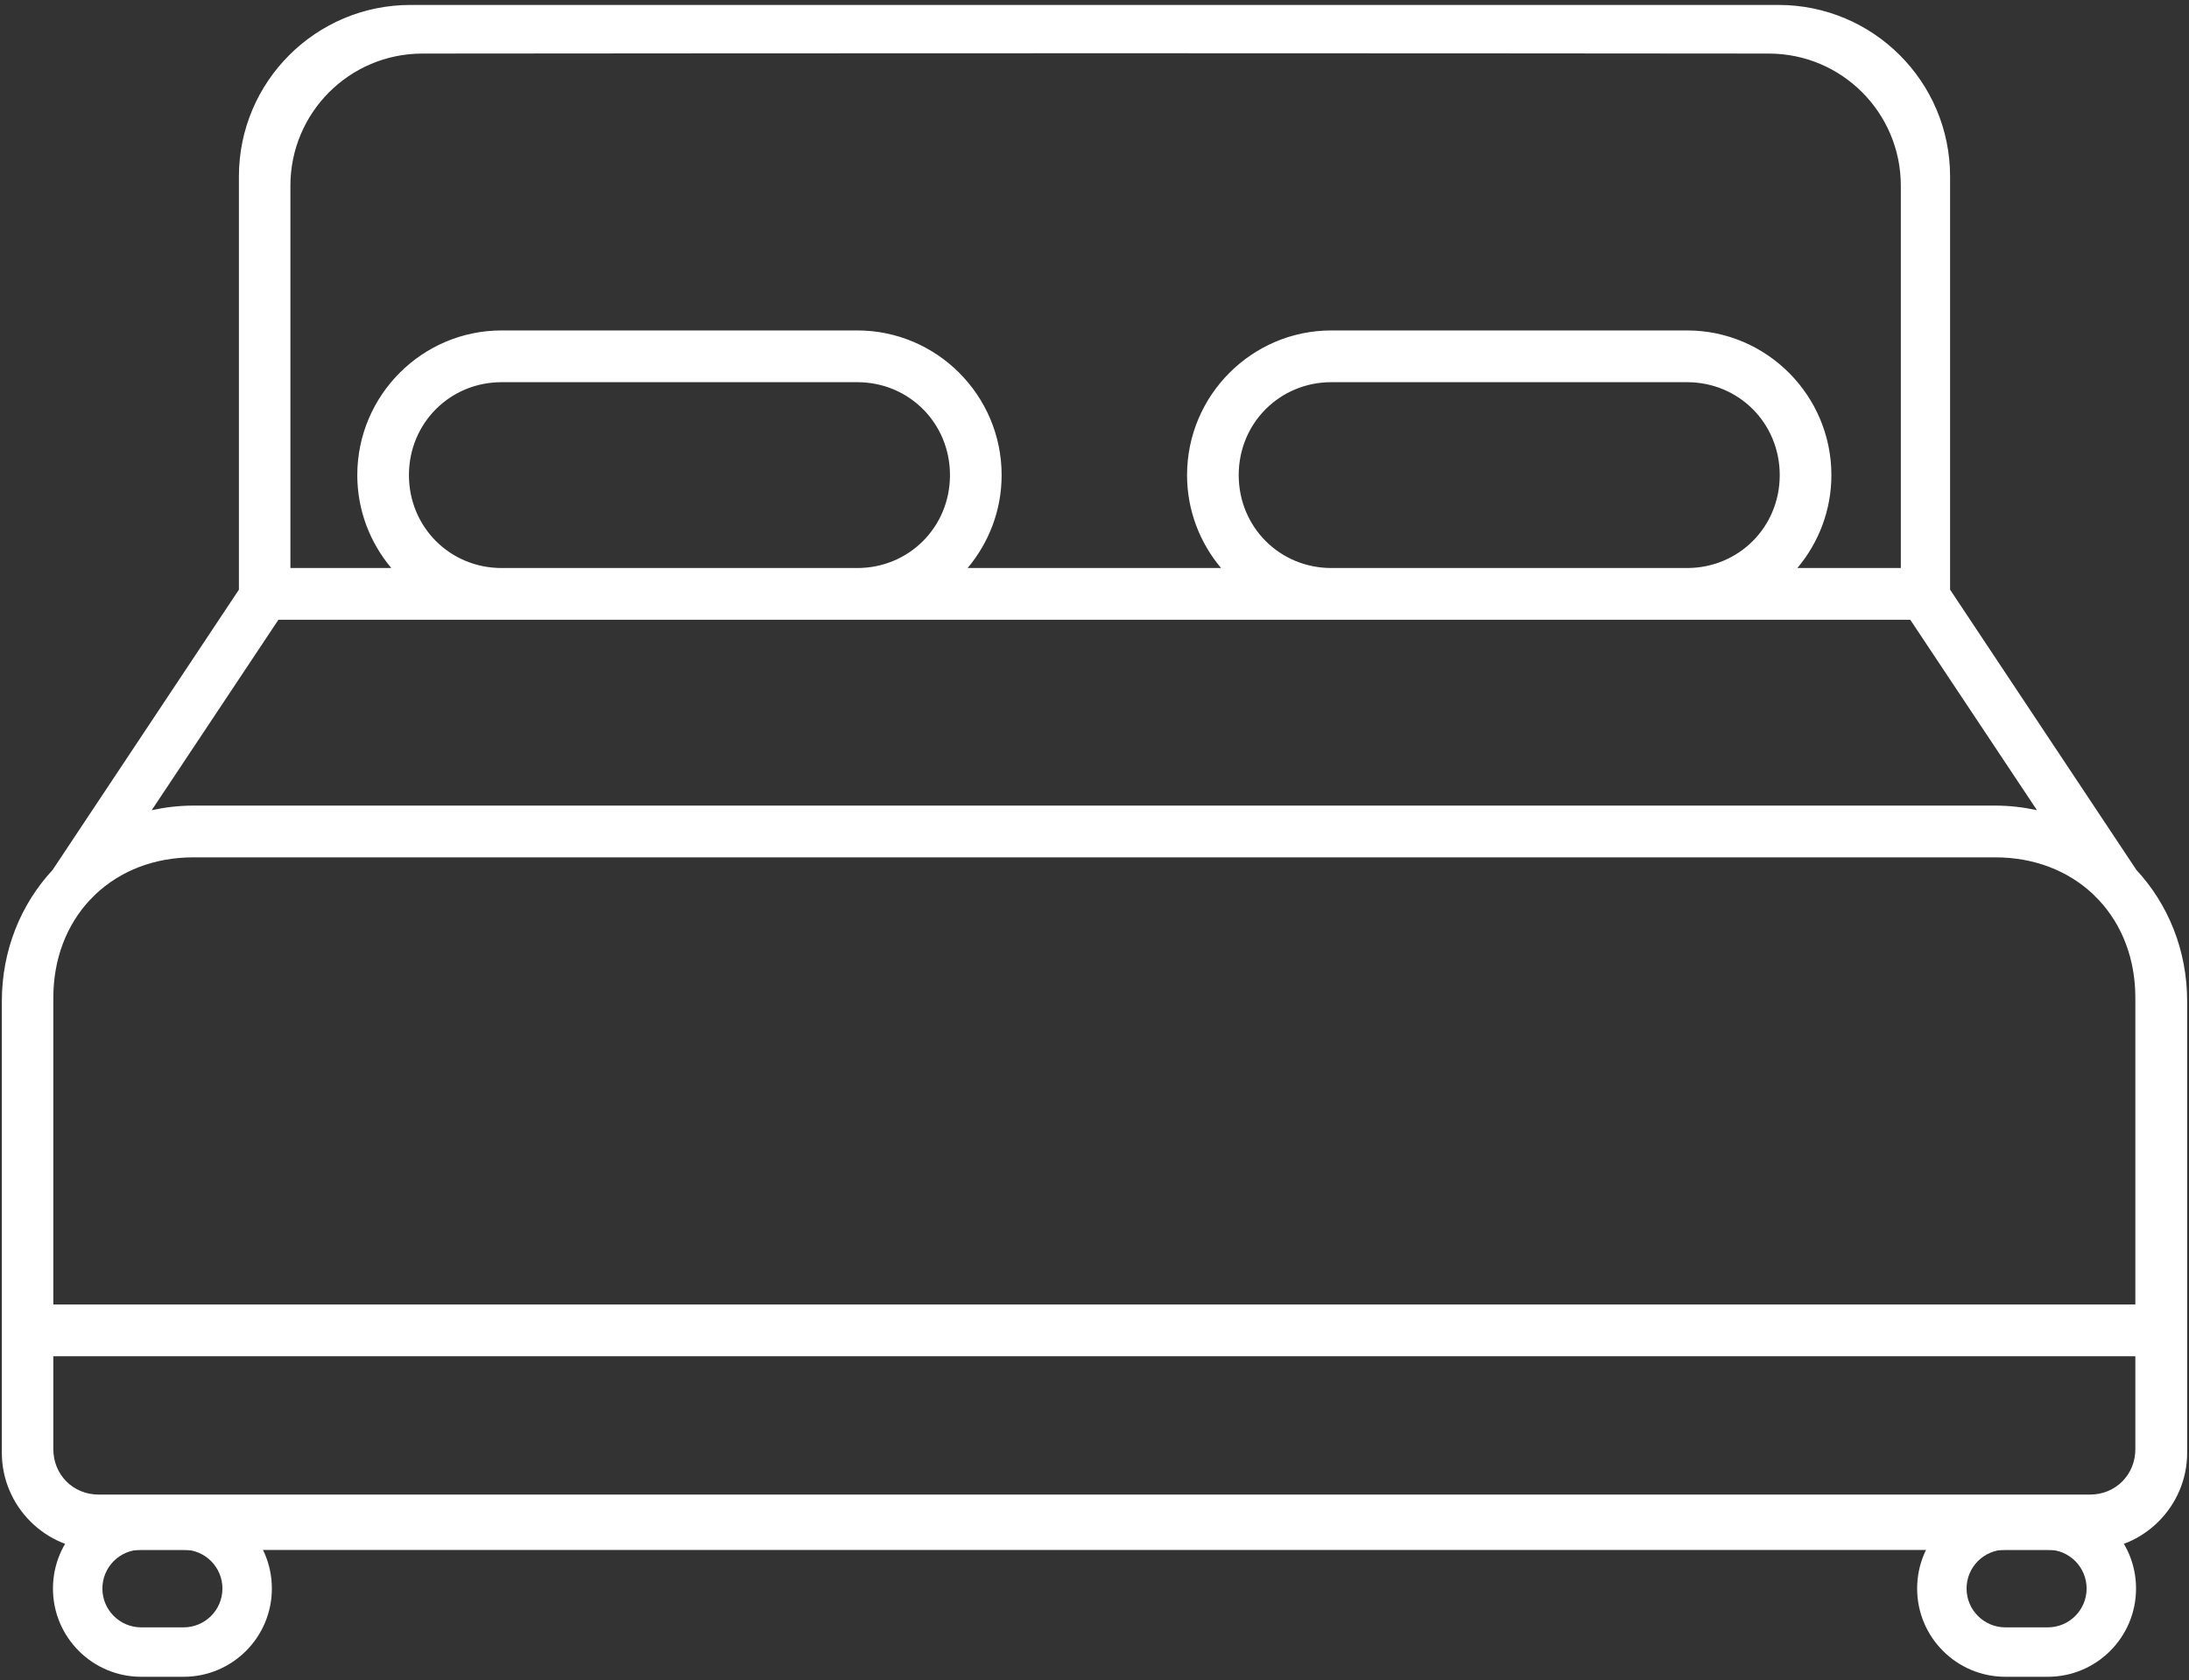
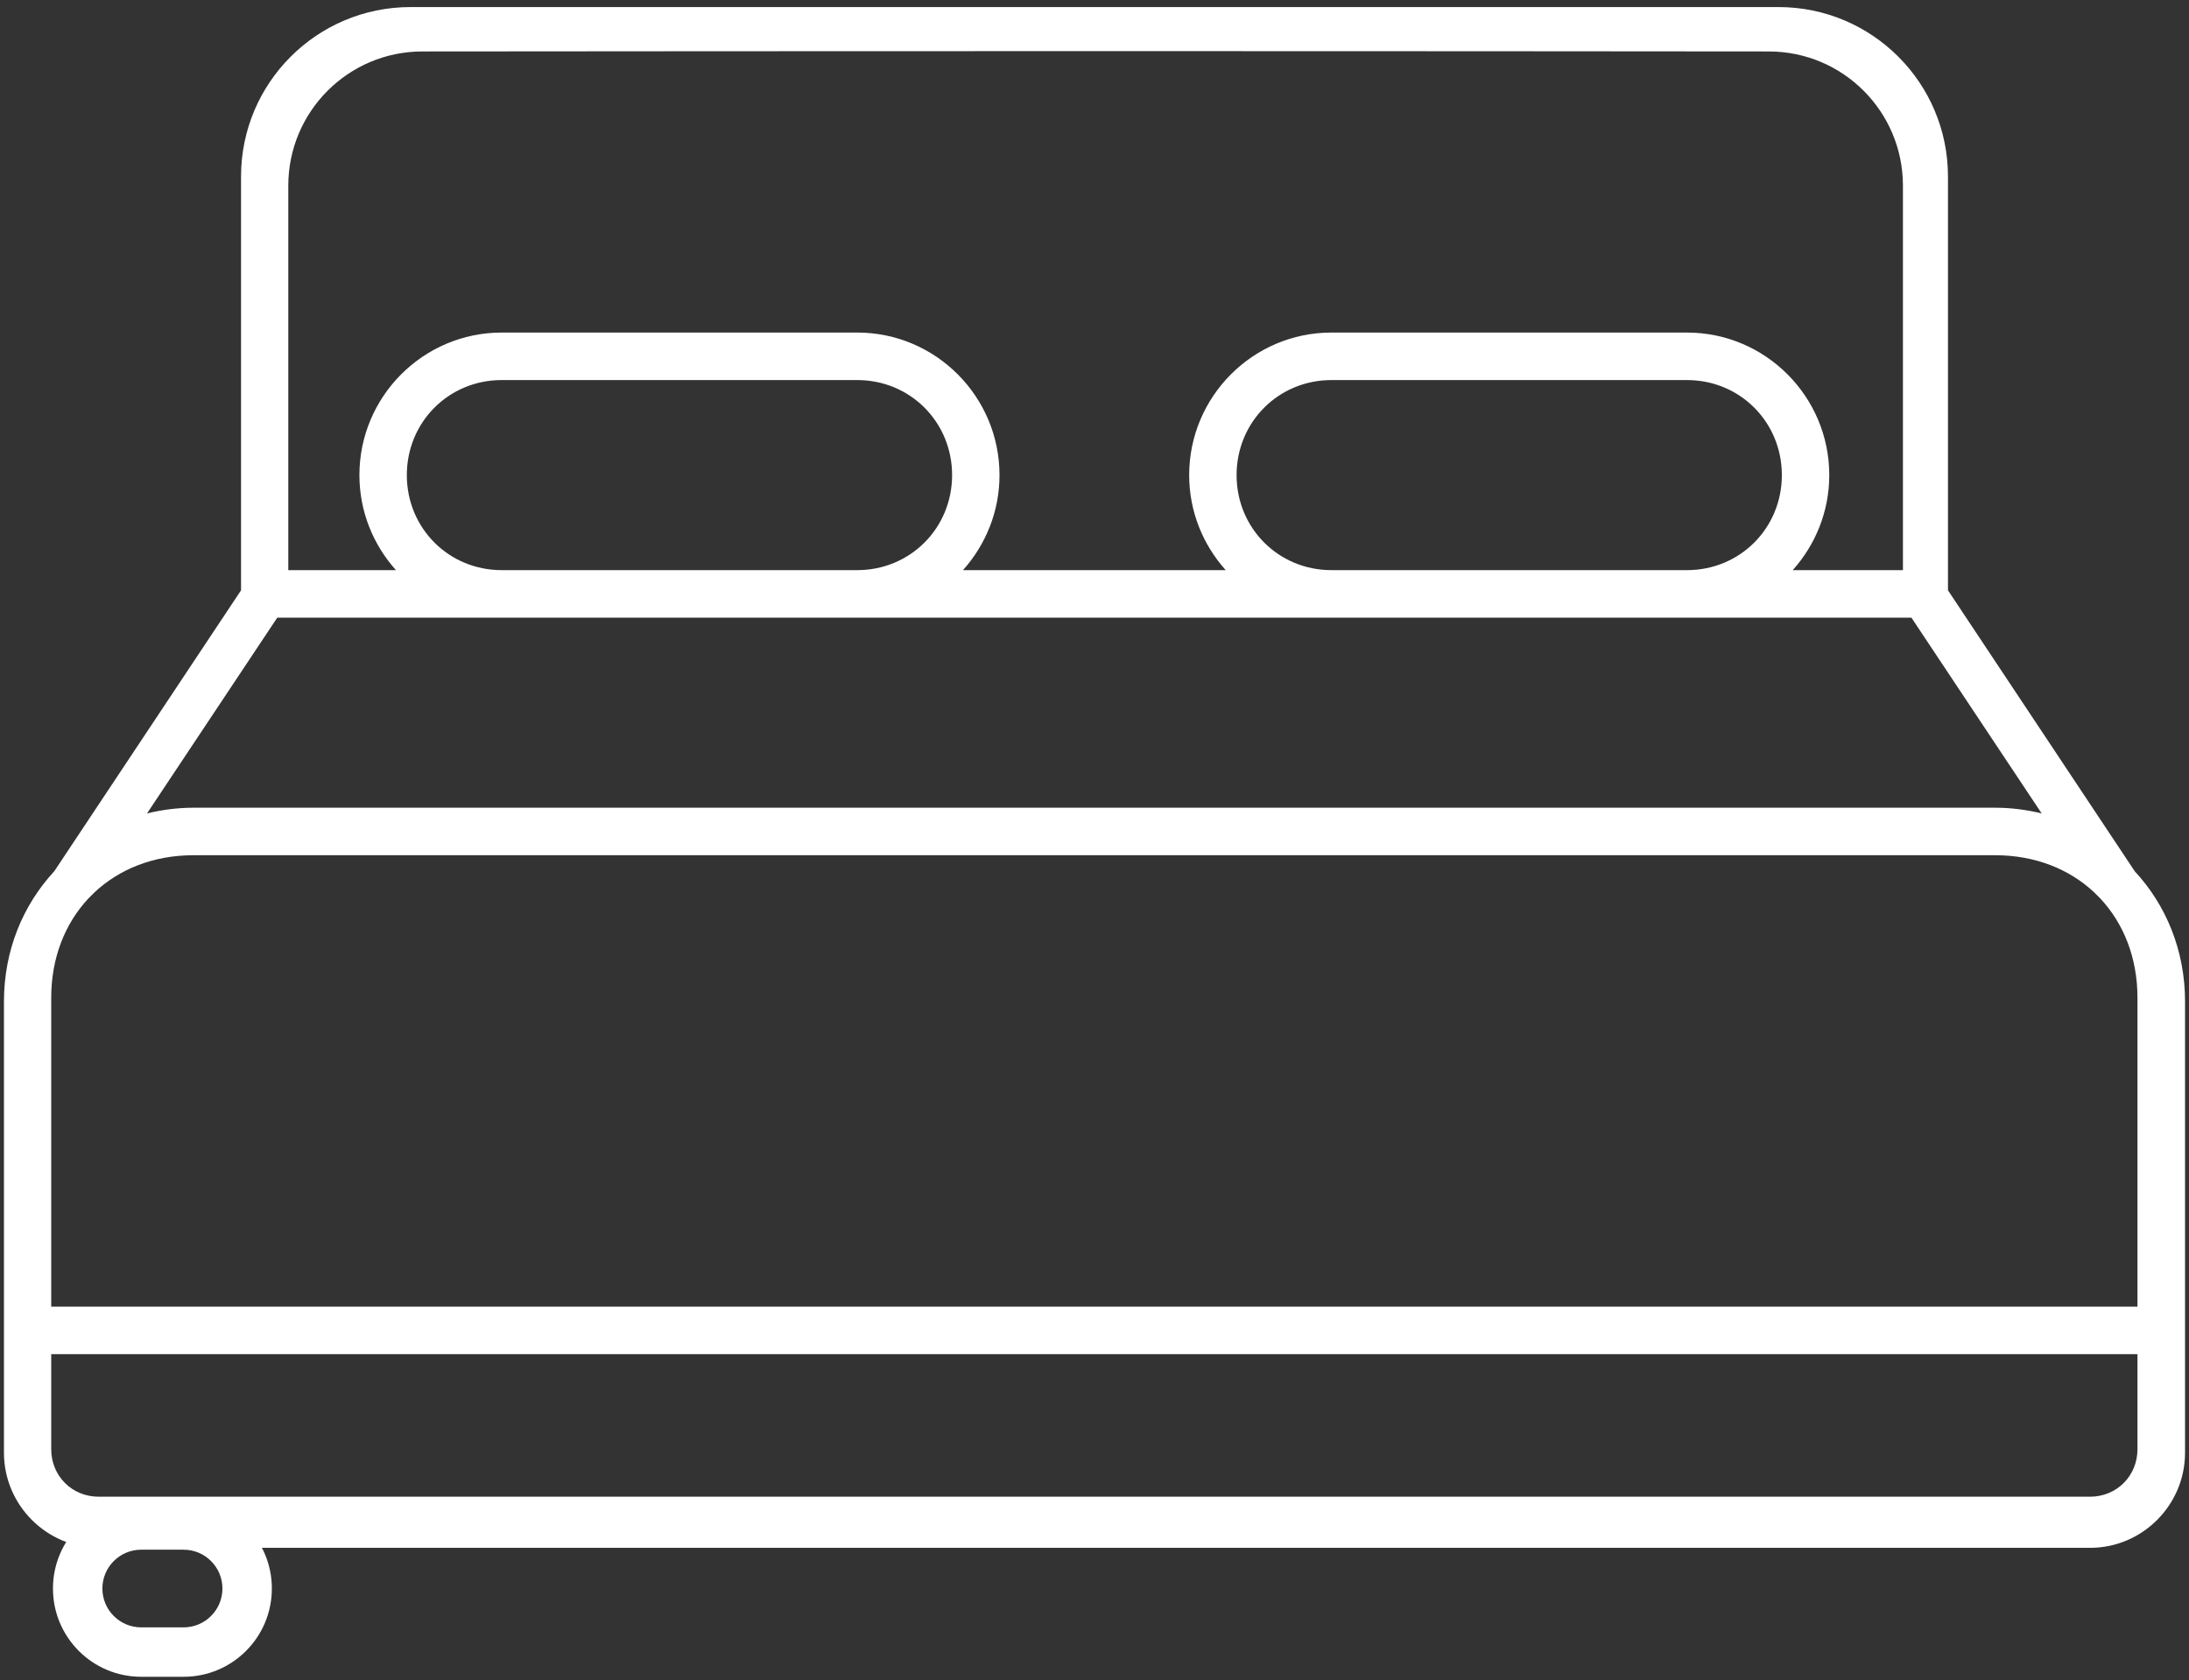
<svg xmlns="http://www.w3.org/2000/svg" width="310" height="238" viewBox="0 0 310 238" fill="none">
  <rect x="0" y="0" width="310" height="238" fill="#333333" stroke="none" />
  <path fill-rule="evenodd" clip-rule="evenodd" d="M34.135 25V83.612L7.689 123.401C3.255 128.18 0.561 134.616 0.561 141.837V205.774C0.561 213.173 6.608 219.234 13.99 219.234H17.348H40.849H269.151H296.01C303.392 219.234 309.439 213.173 309.439 205.774V141.837C309.439 134.619 306.748 128.186 302.318 123.408L275.866 83.612V25C275.866 11.745 265.12 1 251.866 1L155 1L58.135 1C44.88 1 34.135 11.745 34.135 25ZM250.509 7.288C229.313 7.269 193.703 7.24 157.546 7.24C118.266 7.24 81.392 7.269 59.808 7.288C49.315 7.297 40.827 15.81 40.827 26.303V80.754H56.073C52.868 77.177 50.899 72.465 50.899 67.294C50.899 56.166 59.941 47.103 71.043 47.103H121.404C132.506 47.103 141.548 56.166 141.548 67.294C141.548 72.465 139.579 77.177 136.374 80.754H173.581C170.376 77.177 168.407 72.465 168.407 67.294C168.407 56.166 177.449 47.103 188.551 47.103H238.912C250.014 47.103 259.056 56.166 259.056 67.294C259.056 72.465 257.087 77.177 253.882 80.754H269.489V26.303C269.489 15.81 261.002 7.297 250.509 7.288ZM121.404 53.833H71.043C63.545 53.833 57.614 59.778 57.614 67.294C57.614 74.809 63.545 80.754 71.043 80.754H121.404C128.902 80.754 134.833 74.809 134.833 67.294C134.833 59.778 128.902 53.833 121.404 53.833ZM238.912 53.833H188.551C181.053 53.833 175.122 59.778 175.122 67.294C175.122 74.809 181.053 80.754 188.551 80.754H238.912C246.41 80.754 252.341 74.809 252.341 67.294C252.341 59.778 246.41 53.833 238.912 53.833ZM270.689 87.484H39.266L20.82 115.213C22.92 114.705 25.115 114.405 27.397 114.405H282.558C284.84 114.405 287.035 114.705 289.135 115.213L270.689 87.484ZM282.558 121.135H27.397C21.769 121.135 16.925 123.081 13.391 126.386L12.486 127.293L12.479 127.3C9.189 130.842 7.253 135.692 7.253 141.326V185.072H302.702V141.326C302.702 135.677 300.755 130.818 297.45 127.274L296.571 126.393C293.036 123.084 288.19 121.135 282.558 121.135ZM302.702 191.802H7.253V205.262C7.253 209.049 10.19 211.993 13.968 211.993H295.987C299.765 211.993 302.702 209.049 302.702 205.262V191.802Z" fill="white" />
-   <path fill-rule="evenodd" clip-rule="evenodd" d="M58.135 1.3C45.045 1.3 34.434 11.911 34.434 25V83.703L7.925 123.588L7.909 123.606C3.525 128.329 0.861 134.693 0.861 141.837V205.774C0.861 213.008 6.775 218.934 13.99 218.934H296.01C303.225 218.934 309.139 213.008 309.139 205.774V141.837C309.139 134.696 306.477 128.335 302.098 123.612L302.082 123.594L275.566 83.703V25C275.566 11.911 264.955 1.3 251.866 1.3L58.135 1.3ZM33.834 25C33.834 11.58 44.714 0.7 58.135 0.7L251.866 0.7C265.286 0.7 276.166 11.58 276.166 25V83.521L302.555 123.222C307.026 128.053 309.739 134.552 309.739 141.837V205.774C309.739 213.338 303.558 219.534 296.01 219.534H13.99C6.442 219.534 0.261 213.338 0.261 205.774V141.837C0.261 134.549 2.977 128.047 7.452 123.215L33.834 83.521V25ZM157.546 7.54C118.266 7.54 81.392 7.569 59.809 7.588C49.481 7.597 41.127 15.975 41.127 26.303V80.454H55.415C52.421 76.891 50.599 72.305 50.599 67.294C50.599 56.001 59.775 46.803 71.043 46.803H121.404C132.672 46.803 141.848 56.001 141.848 67.294C141.848 72.305 140.026 76.891 137.032 80.454H172.923C169.929 76.891 168.107 72.305 168.107 67.294C168.107 56.001 177.283 46.803 188.551 46.803H238.912C250.18 46.803 259.356 56.001 259.356 67.294C259.356 72.305 257.534 76.891 254.54 80.454H269.189V26.303C269.189 15.975 260.836 7.597 250.509 7.588C229.312 7.569 193.703 7.54 157.546 7.54ZM59.808 6.988C81.392 6.969 118.266 6.94 157.546 6.94C193.704 6.94 229.313 6.969 250.509 6.988C261.168 6.997 269.789 15.645 269.789 26.303V81.054H253.211L253.659 80.554C256.817 77.029 258.756 72.387 258.756 67.294C258.756 56.331 249.847 47.403 238.912 47.403H188.551C177.616 47.403 168.707 56.331 168.707 67.294C168.707 72.387 170.646 77.029 173.804 80.554L174.252 81.054H135.703L136.151 80.554C139.309 77.029 141.248 72.387 141.248 67.294C141.248 56.331 132.339 47.403 121.404 47.403H71.043C60.108 47.403 51.199 56.331 51.199 67.294C51.199 72.387 53.138 77.029 56.296 80.554L56.744 81.054H40.527V26.303C40.527 15.645 49.149 6.997 59.808 6.988ZM71.043 54.133C63.711 54.133 57.913 59.944 57.913 67.294C57.913 74.644 63.711 80.454 71.043 80.454H121.404C128.735 80.454 134.533 74.644 134.533 67.294C134.533 59.944 128.735 54.133 121.404 54.133H71.043ZM57.313 67.294C57.313 59.614 63.379 53.533 71.043 53.533H121.404C129.068 53.533 135.133 59.614 135.133 67.294C135.133 74.974 129.068 81.054 121.404 81.054H71.043C63.379 81.054 57.313 74.974 57.313 67.294ZM188.551 54.133C181.22 54.133 175.422 59.944 175.422 67.294C175.422 74.644 181.22 80.454 188.551 80.454H238.912C246.244 80.454 252.041 74.644 252.041 67.294C252.041 59.944 246.244 54.133 238.912 54.133H188.551ZM174.822 67.294C174.822 59.614 180.887 53.533 188.551 53.533H238.912C246.576 53.533 252.641 59.614 252.641 67.294C252.641 74.974 246.576 81.054 238.912 81.054H188.551C180.887 81.054 174.822 74.974 174.822 67.294ZM39.105 87.184H270.85L289.809 115.685L289.064 115.505C286.985 115.002 284.813 114.705 282.558 114.705H27.397C25.142 114.705 22.97 115.002 20.891 115.505L20.146 115.685L39.105 87.184ZM39.427 87.784L21.487 114.753C23.383 114.343 25.355 114.105 27.397 114.105H282.558C284.6 114.105 286.572 114.343 288.468 114.753L270.528 87.784H39.427ZM13.599 126.602L12.701 127.503L12.699 127.504C12.699 127.505 12.698 127.505 12.698 127.505C12.698 127.506 12.697 127.507 12.697 127.507C9.463 130.989 7.553 135.764 7.553 141.326V184.772H302.402V141.326C302.402 135.75 300.482 130.966 297.233 127.482C297.232 127.481 297.231 127.48 297.23 127.479L296.366 126.612C296.365 126.611 296.363 126.61 296.362 126.609C292.886 123.357 288.116 121.435 282.558 121.435H27.397C21.842 121.435 17.074 123.354 13.599 126.602ZM13.186 126.167C16.779 122.807 21.698 120.835 27.397 120.835H282.558C288.261 120.835 293.182 122.81 296.776 126.174L296.783 126.181L297.669 127.069C301.029 130.672 303.002 135.607 303.002 141.326V185.372H6.953V141.326C6.953 135.621 8.915 130.697 12.259 127.096L12.264 127.091L12.271 127.084L12.273 127.082L13.186 126.167ZM6.953 191.502H303.002V205.263C303.002 209.214 299.932 212.293 295.987 212.293H13.968C10.023 212.293 6.953 209.214 6.953 205.263V191.502ZM7.553 192.102V205.263C7.553 208.884 10.356 211.693 13.968 211.693H295.987C299.599 211.693 302.402 208.884 302.402 205.263V192.102H7.553Z" fill="white" />
  <path fill-rule="evenodd" clip-rule="evenodd" d="M7.5 225C7.5 218.096 13.096 212.5 20 212.5H26C32.904 212.5 38.5 218.096 38.5 225C38.5 231.904 32.904 237.5 26 237.5H20C13.096 237.5 7.5 231.904 7.5 225ZM20 219.5C16.962 219.5 14.5 221.962 14.5 225C14.5 228.038 16.962 230.5 20 230.5H26C29.038 230.5 31.5 228.038 31.5 225C31.5 221.962 29.038 219.5 26 219.5H20Z" fill="white" />
-   <path fill-rule="evenodd" clip-rule="evenodd" d="M271.5 225C271.5 218.096 277.096 212.5 284 212.5H290C296.904 212.5 302.5 218.096 302.5 225C302.5 231.904 296.904 237.5 290 237.5H284C277.096 237.5 271.5 231.904 271.5 225ZM284 219.5C280.962 219.5 278.5 221.962 278.5 225C278.5 228.038 280.962 230.5 284 230.5H290C293.038 230.5 295.5 228.038 295.5 225C295.5 221.962 293.038 219.5 290 219.5H284Z" fill="white" />
</svg>